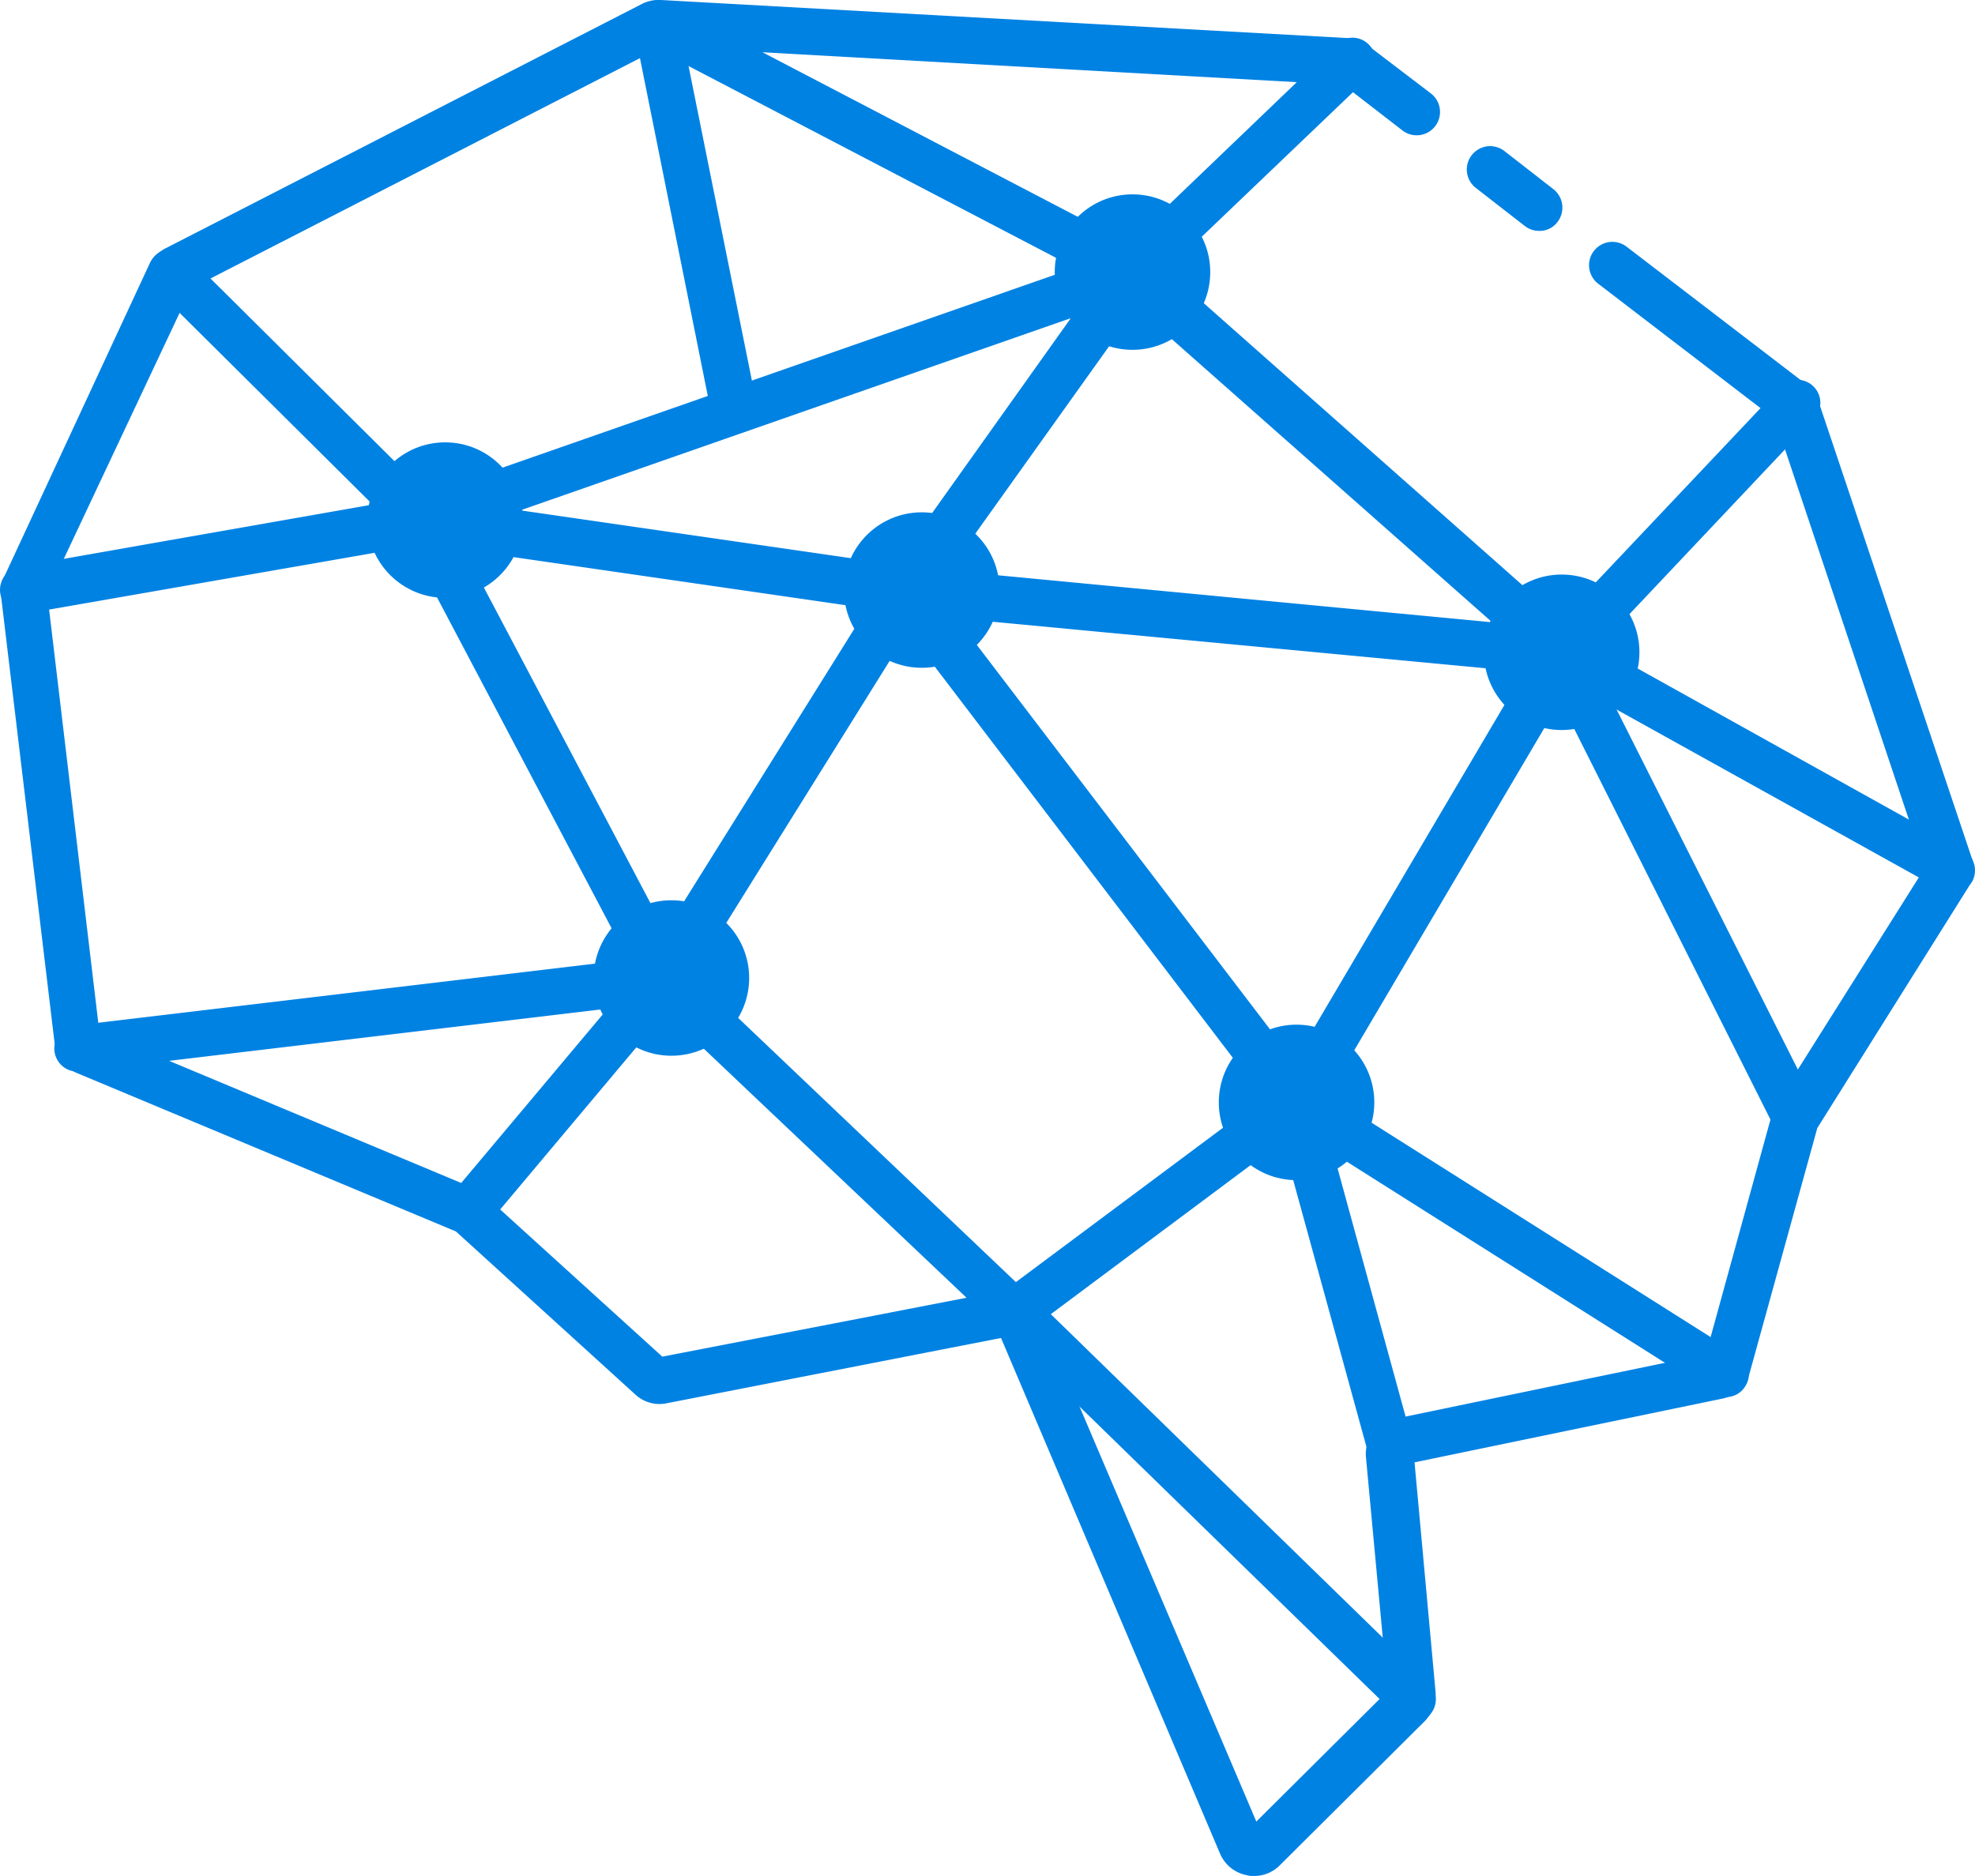
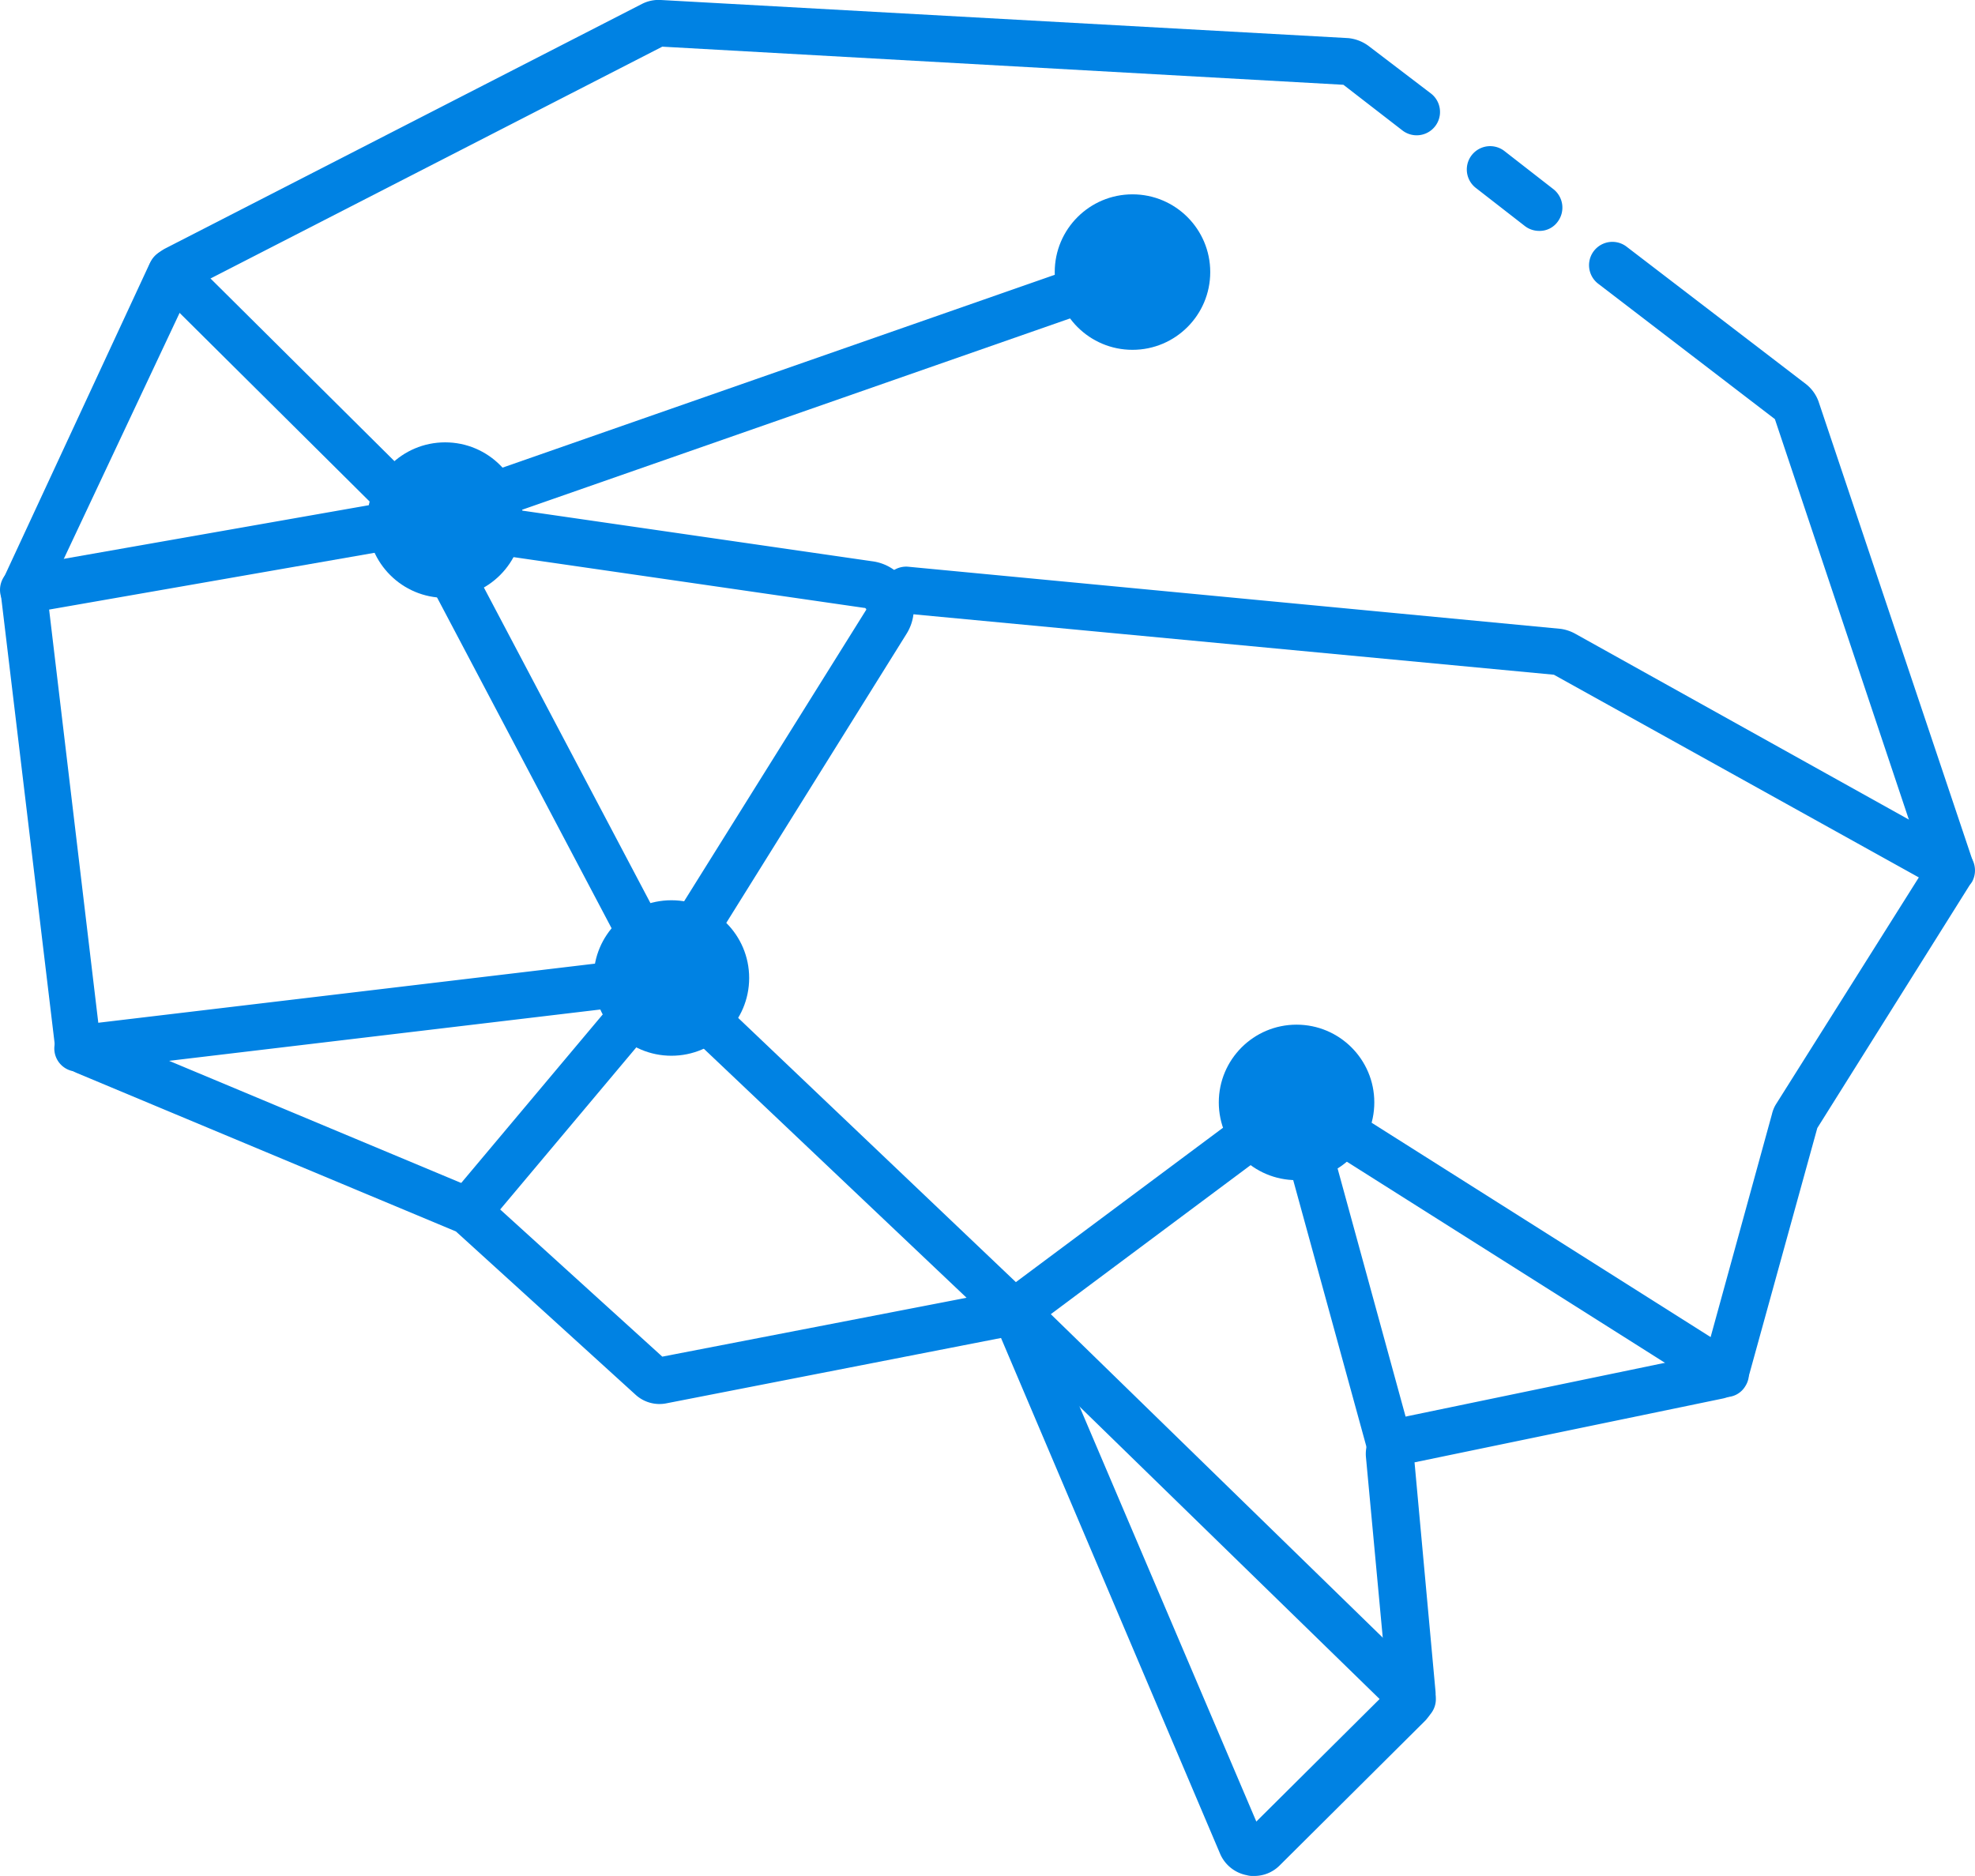
<svg xmlns="http://www.w3.org/2000/svg" width="53.316" height="50.649" viewBox="0 0 53.316 50.649">
  <g id="DEEP_LEARNING_icon" transform="translate(-170.851 -300.3)">
    <g id="Group_576" data-name="Group 576" transform="translate(170.851 300.345)">
      <g id="Group_558" data-name="Group 558" transform="translate(9.918 11.898)">
        <circle id="Ellipse_52" data-name="Ellipse 52" cx="2.099" cy="2.099" r="2.099" fill="#0082e3" />
      </g>
      <g id="Group_559" data-name="Group 559" transform="translate(28.473 5.202)">
        <circle id="Ellipse_53" data-name="Ellipse 53" cx="2.099" cy="2.099" r="2.099" fill="#0082e3" />
      </g>
      <g id="Group_560" data-name="Group 560" transform="translate(16.026 24.261)">
        <circle id="Ellipse_54" data-name="Ellipse 54" cx="2.099" cy="2.099" r="2.099" fill="#0082e3" />
      </g>
      <g id="Group_561" data-name="Group 561" transform="translate(32.902 27.62)">
        <circle id="Ellipse_55" data-name="Ellipse 55" cx="2.099" cy="2.099" r="2.099" fill="#0082e3" />
      </g>
      <g id="Group_562" data-name="Group 562" transform="translate(40.059 15.467)">
-         <circle id="Ellipse_56" data-name="Ellipse 56" cx="2.099" cy="2.099" r="2.099" fill="#0082e3" />
-       </g>
+         </g>
      <g id="Group_563" data-name="Group 563" transform="translate(22.784 13.787)">
-         <circle id="Ellipse_57" data-name="Ellipse 57" cx="2.099" cy="2.099" r="2.099" fill="#0082e3" />
-       </g>
+         </g>
      <g id="Group_575" data-name="Group 575" transform="translate(0 0)">
        <g id="Group_564" data-name="Group 564" transform="translate(0 6.672)">
          <path id="Path_1096" data-name="Path 1096" d="M171.491,342.144a.648.648,0,0,1-.63-.525.638.638,0,0,1,.5-.735l9.55-1.679-5.877-5.835a.623.623,0,0,1,.882-.882l6.276,6.234a1,1,0,0,1,.252.987.953.953,0,0,1-.756.672l-10.1,1.763Zm9.844-2.519Z" transform="translate(-170.851 -332.3)" fill="#0082e3" />
        </g>
        <g id="Group_565" data-name="Group 565" transform="translate(1.496 25.953)">
          <path id="Path_1097" data-name="Path 1097" d="M189.128,431.471a.554.554,0,0,1-.4-.147.632.632,0,0,1-.084-.882l4.177-4.975c.021-.021.021-.021,0-.042a.065.065,0,0,0-.042-.021l-14.105,1.679a.624.624,0,1,1-.147-1.238l14.105-1.679a1.3,1.3,0,0,1,1.154,2.12l-4.177,4.975A.608.608,0,0,1,189.128,431.471Z" transform="translate(-177.978 -424.157)" fill="#0082e3" />
        </g>
        <g id="Group_566" data-name="Group 566" transform="translate(11.321 13.545)">
          <path id="Path_1098" data-name="Path 1098" d="M231.422,378.156h-.042a.941.941,0,0,1-.819-.525l-5.625-10.663a1.327,1.327,0,0,1,.084-1.364,1.352,1.352,0,0,1,1.259-.546l10.726,1.553a1.287,1.287,0,0,1,.924,1.973l-5.667,9.089A1.043,1.043,0,0,1,231.422,378.156Zm.252-1.112Zm-5.6-10.726c-.021,0-.021,0-.042.021a.029.029,0,0,0,0,.042l5.394,10.222,5.415-8.669a.029.029,0,0,0,0-.042c-.021-.021-.021-.021-.042-.021l-10.726-1.553Z" transform="translate(-224.786 -365.048)" fill="#0082e3" />
        </g>
        <g id="Group_567" data-name="Group 567" transform="translate(23.907 6.837)">
-           <path id="Path_1099" data-name="Path 1099" d="M295.8,356.324a1.028,1.028,0,0,1-.777-.378l-10.075-13.224a.976.976,0,0,1-.021-1.154l5.751-8.081a.953.953,0,0,1,.693-.4,1.083,1.083,0,0,1,.756.231l11.1,9.823a.99.99,0,0,1,.189,1.217l-6.759,11.461a1.011,1.011,0,0,1-.777.483A.159.159,0,0,1,295.8,356.324Zm-9.718-14.189,9.7,12.72,6.423-10.894-10.684-9.445Zm5.625-7.913Zm-.525-.357Z" transform="translate(-284.748 -333.085)" fill="#0082e3" />
-         </g>
+           </g>
        <g id="Group_568" data-name="Group 568" transform="translate(17.274 25.741)">
          <path id="Path_1100" data-name="Path 1100" d="M273.394,436.971a.649.649,0,0,1-.609-.462l-2.288-8.333-6.612,4.933a.961.961,0,0,1-1.259-.084l-9.278-8.795a.624.624,0,0,1,.861-.9l9.089,8.648,6.759-5.038a.985.985,0,0,1,.9-.147,1.008,1.008,0,0,1,.63.672l2.393,8.732a.645.645,0,0,1-.441.777C273.5,436.95,273.457,436.971,273.394,436.971Z" transform="translate(-253.148 -423.148)" fill="#0082e3" />
        </g>
        <g id="Group_569" data-name="Group 569" transform="translate(34.375 29.093)">
          <path id="Path_1101" data-name="Path 1101" d="M346.831,447.7a.529.529,0,0,1-.336-.1l-11.586-7.325a.623.623,0,0,1,.672-1.05l11.586,7.326a.616.616,0,0,1,.189.861A.6.6,0,0,1,346.831,447.7Z" transform="translate(-334.619 -439.119)" fill="#0082e3" />
        </g>
        <g id="Group_570" data-name="Group 570" transform="translate(41.589 10.229)">
-           <path id="Path_1102" data-name="Path 1102" d="M375.875,369.787a.619.619,0,0,1-.567-.357L369.1,357.068a.926.926,0,0,1,.168-1.091l6.171-6.528a.624.624,0,1,1,.9.861l-6.024,6.381,6.129,12.174a.64.64,0,0,1-.273.84A.525.525,0,0,1,375.875,369.787Z" transform="translate(-368.988 -349.248)" fill="#0082e3" />
-         </g>
+           </g>
        <g id="Group_571" data-name="Group 571" transform="translate(17.128)">
-           <path id="Path_1103" data-name="Path 1103" d="M255.147,312.2a.61.61,0,0,1-.609-.5l-2.078-10.348a.732.732,0,0,1,.252-.693.67.67,0,0,1,.735-.063l12.342,6.444,5.583-5.352a.624.624,0,1,1,.861.9l-5.73,5.478a.985.985,0,0,1-1.133.168l-11.46-5.982,1.847,9.173a.624.624,0,0,1-.483.735A.154.154,0,0,1,255.147,312.2Z" transform="translate(-252.45 -300.514)" fill="#0082e3" />
-         </g>
+           </g>
        <g id="Group_572" data-name="Group 572" transform="translate(23.809 15.252)">
          <path id="Path_1104" data-name="Path 1104" d="M313.166,381.979a.592.592,0,0,1-.315-.084L302.419,376.1l-17.569-1.658a.633.633,0,0,1,.126-1.259l17.632,1.679a1.147,1.147,0,0,1,.378.126l10.474,5.835a.644.644,0,0,1,.252.861A.608.608,0,0,1,313.166,381.979Z" transform="translate(-284.28 -373.18)" fill="#0082e3" />
        </g>
        <g id="Group_573" data-name="Group 573" transform="translate(10.768 6.683)">
          <path id="Path_1105" data-name="Path 1105" d="M222.77,340.3a.628.628,0,0,1-.21-1.217l19.185-6.7a.624.624,0,1,1,.42,1.175l-19.185,6.7A.378.378,0,0,1,222.77,340.3Z" transform="translate(-222.151 -332.351)" fill="#0082e3" />
        </g>
        <g id="Group_574" data-name="Group 574" transform="translate(26.77 34.733)">
          <path id="Path_1106" data-name="Path 1106" d="M309.766,477.723a.6.6,0,0,1-.441-.189L298.579,467.06a.624.624,0,1,1,.861-.9l10.747,10.474a.628.628,0,0,1,.021.882A.527.527,0,0,1,309.766,477.723Z" transform="translate(-298.387 -465.987)" fill="#0082e3" />
        </g>
      </g>
    </g>
    <g id="Group_579" data-name="Group 579" transform="translate(170.874 300.3)">
      <g id="Group_577" data-name="Group 577" transform="translate(39.575 3.947)">
        <path id="Path_1107" data-name="Path 1107" d="M361.456,321.392a.629.629,0,0,1-.378-.126l-1.322-1.028a.63.63,0,0,1,.756-1.008l1.322,1.029a.634.634,0,0,1,.126.882A.6.6,0,0,1,361.456,321.392Z" transform="translate(-359.505 -319.105)" fill="#0082e3" />
      </g>
      <g id="Group_578" data-name="Group 578" transform="translate(0)">
        <path id="Path_1108" data-name="Path 1108" d="M204.786,350.949a.583.583,0,0,1-.189-.021.984.984,0,0,1-.714-.567l-5.919-13.937-9.026,1.763a.956.956,0,0,1-.84-.231l-4.849-4.408-10.243-4.282a.983.983,0,0,1-.588-.777l-1.448-12.09a.927.927,0,0,1,.084-.525l3.9-8.4a1.04,1.04,0,0,1,.441-.462l12.888-6.612a.988.988,0,0,1,.5-.1l18.555,1.029a1.1,1.1,0,0,1,.546.21l1.679,1.28a.63.63,0,1,1-.756,1.008l-1.6-1.238-18.387-1.029-12.72,6.528-3.883,8.249,1.406,11.817,10.138,4.24a.8.8,0,0,1,.273.189l4.786,4.345,9.11-1.763a.961.961,0,0,1,1.07.567l5.856,13.748,3.547-3.526-.588-6.318a.964.964,0,0,1,.777-1.029l8.4-1.742,1.784-6.486a.909.909,0,0,1,.1-.252l4.03-6.4-4.051-12.111-4.765-3.652a.63.63,0,1,1,.756-1.008l4.849,3.715a1.055,1.055,0,0,1,.336.462l4.135,12.321a.946.946,0,0,1-.1.819L220,330.756l-1.826,6.612a.951.951,0,0,1-.735.693l-8.312,1.721.567,6.192a1.042,1.042,0,0,1-.273.777l-3.946,3.925A.966.966,0,0,1,204.786,350.949Z" transform="translate(-170.964 -300.3)" fill="#0082e3" />
      </g>
    </g>
  </g>
</svg>